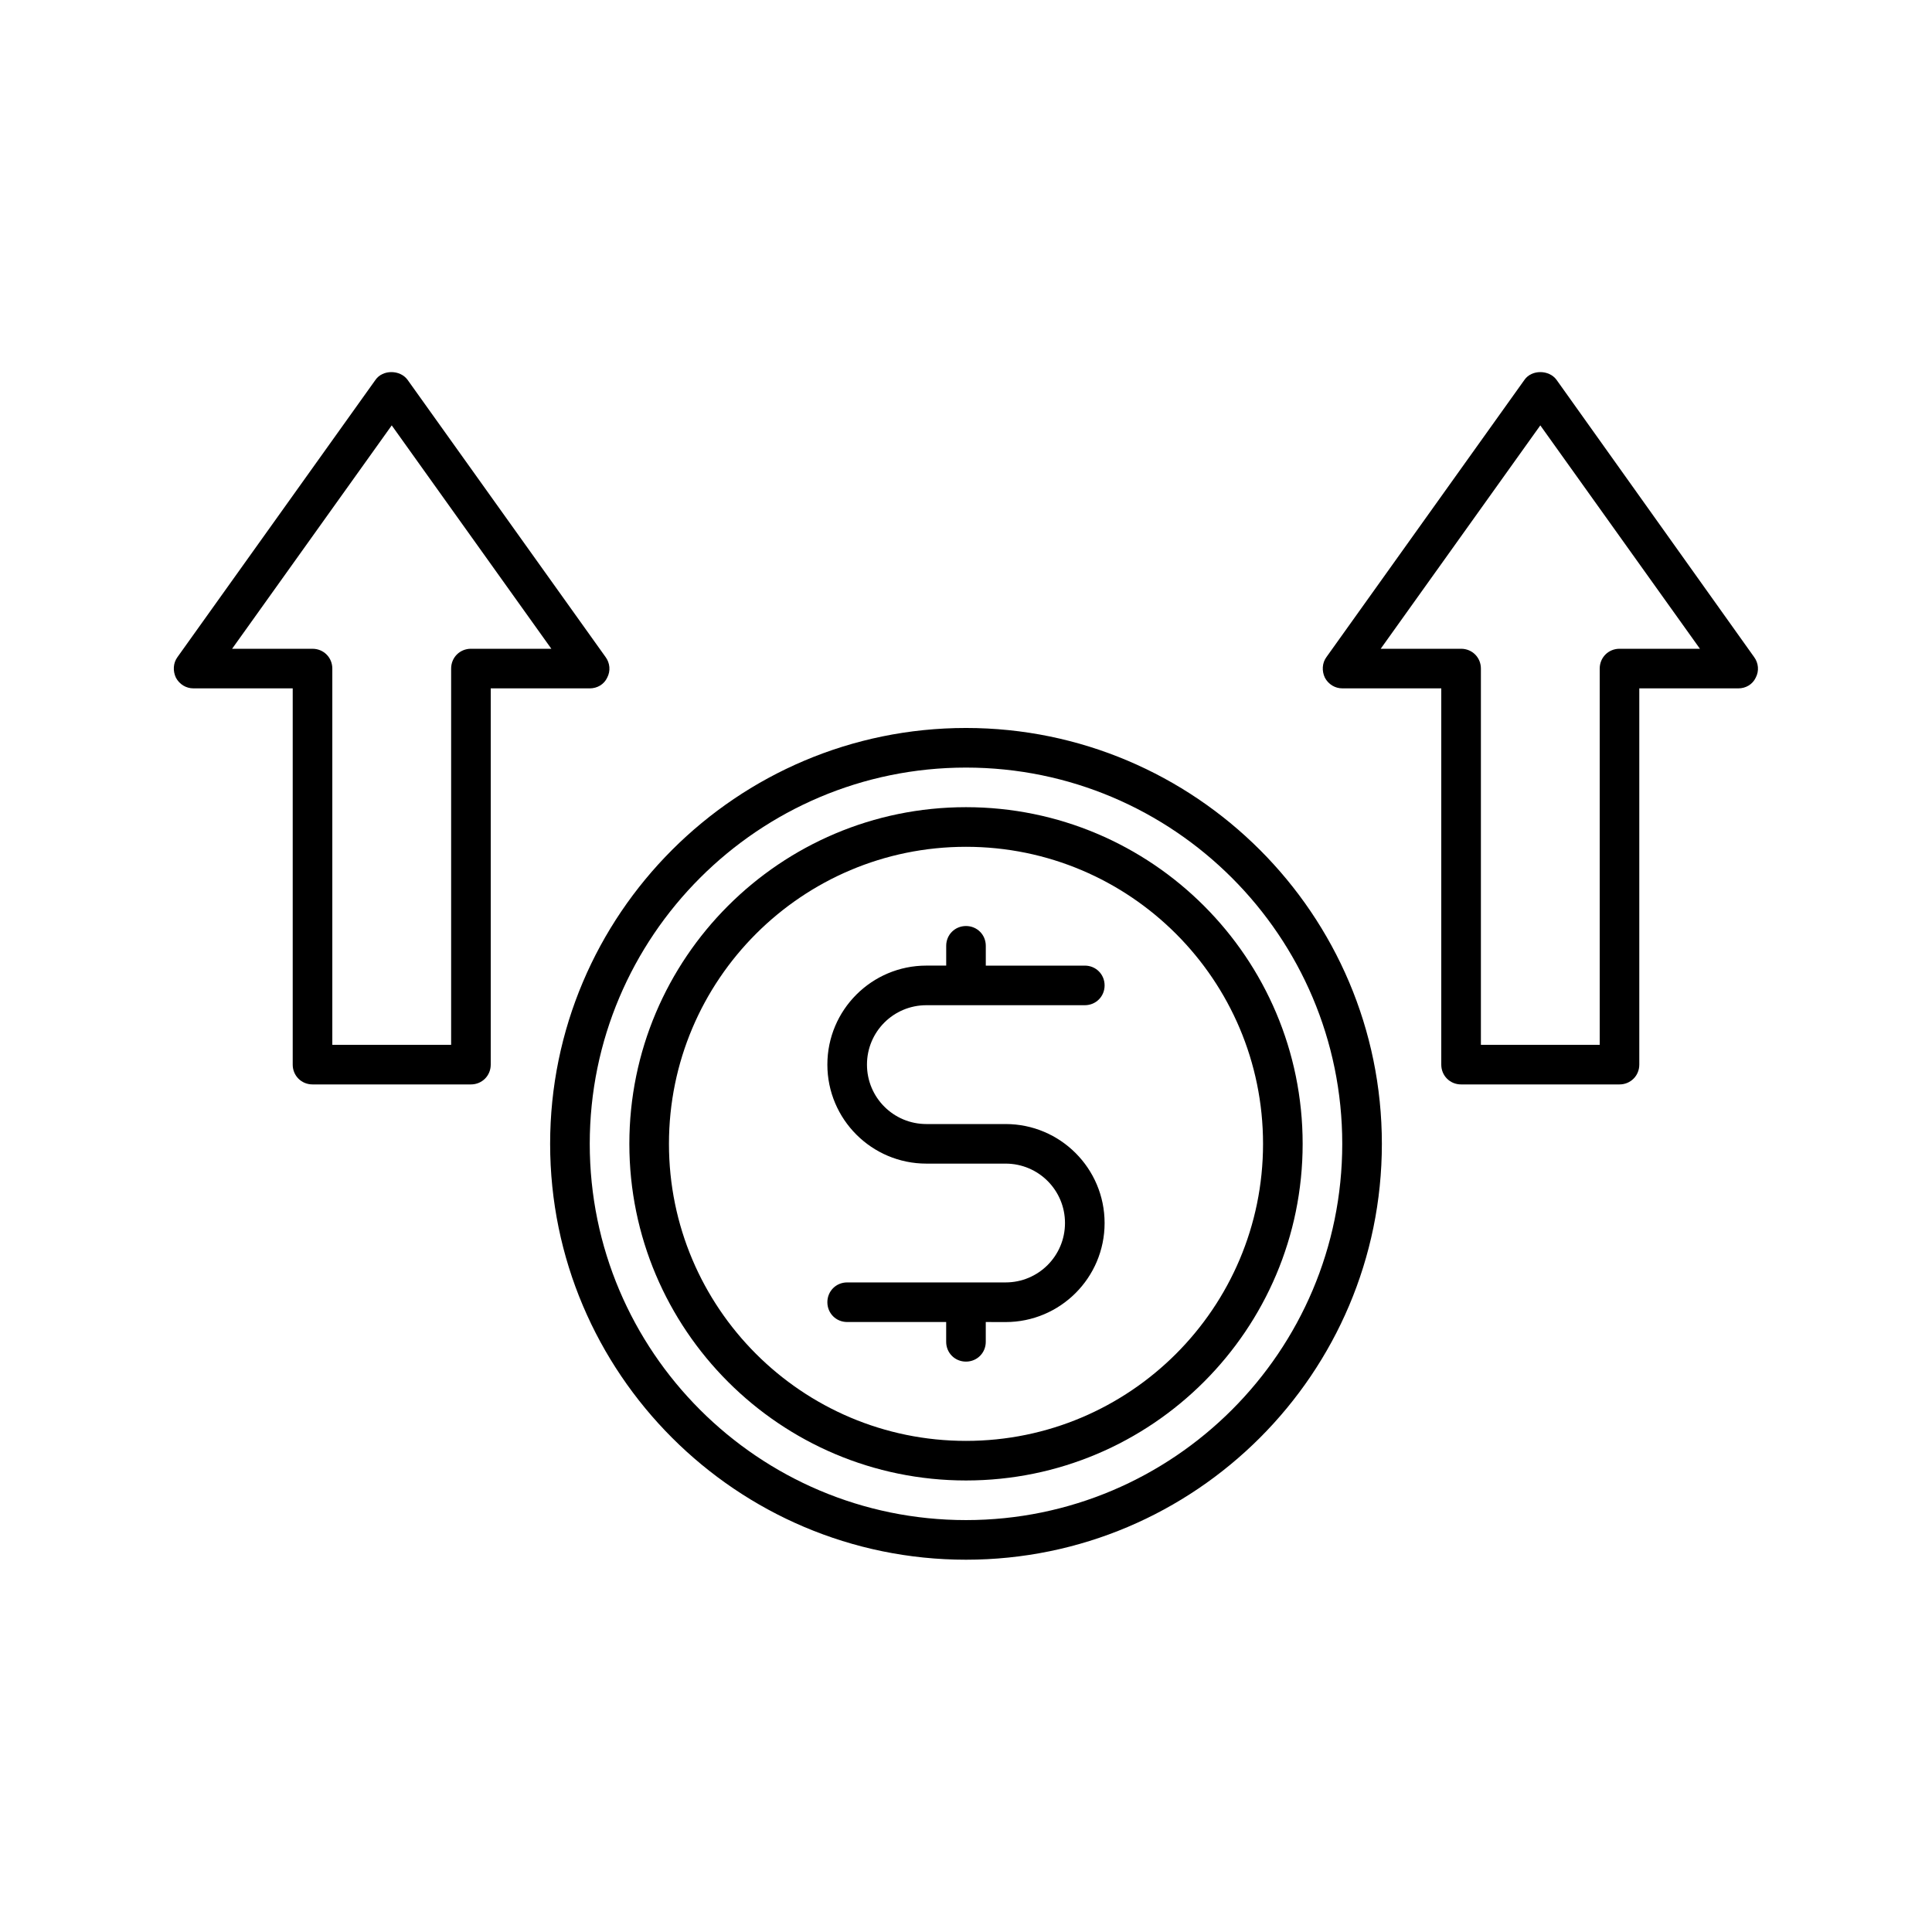
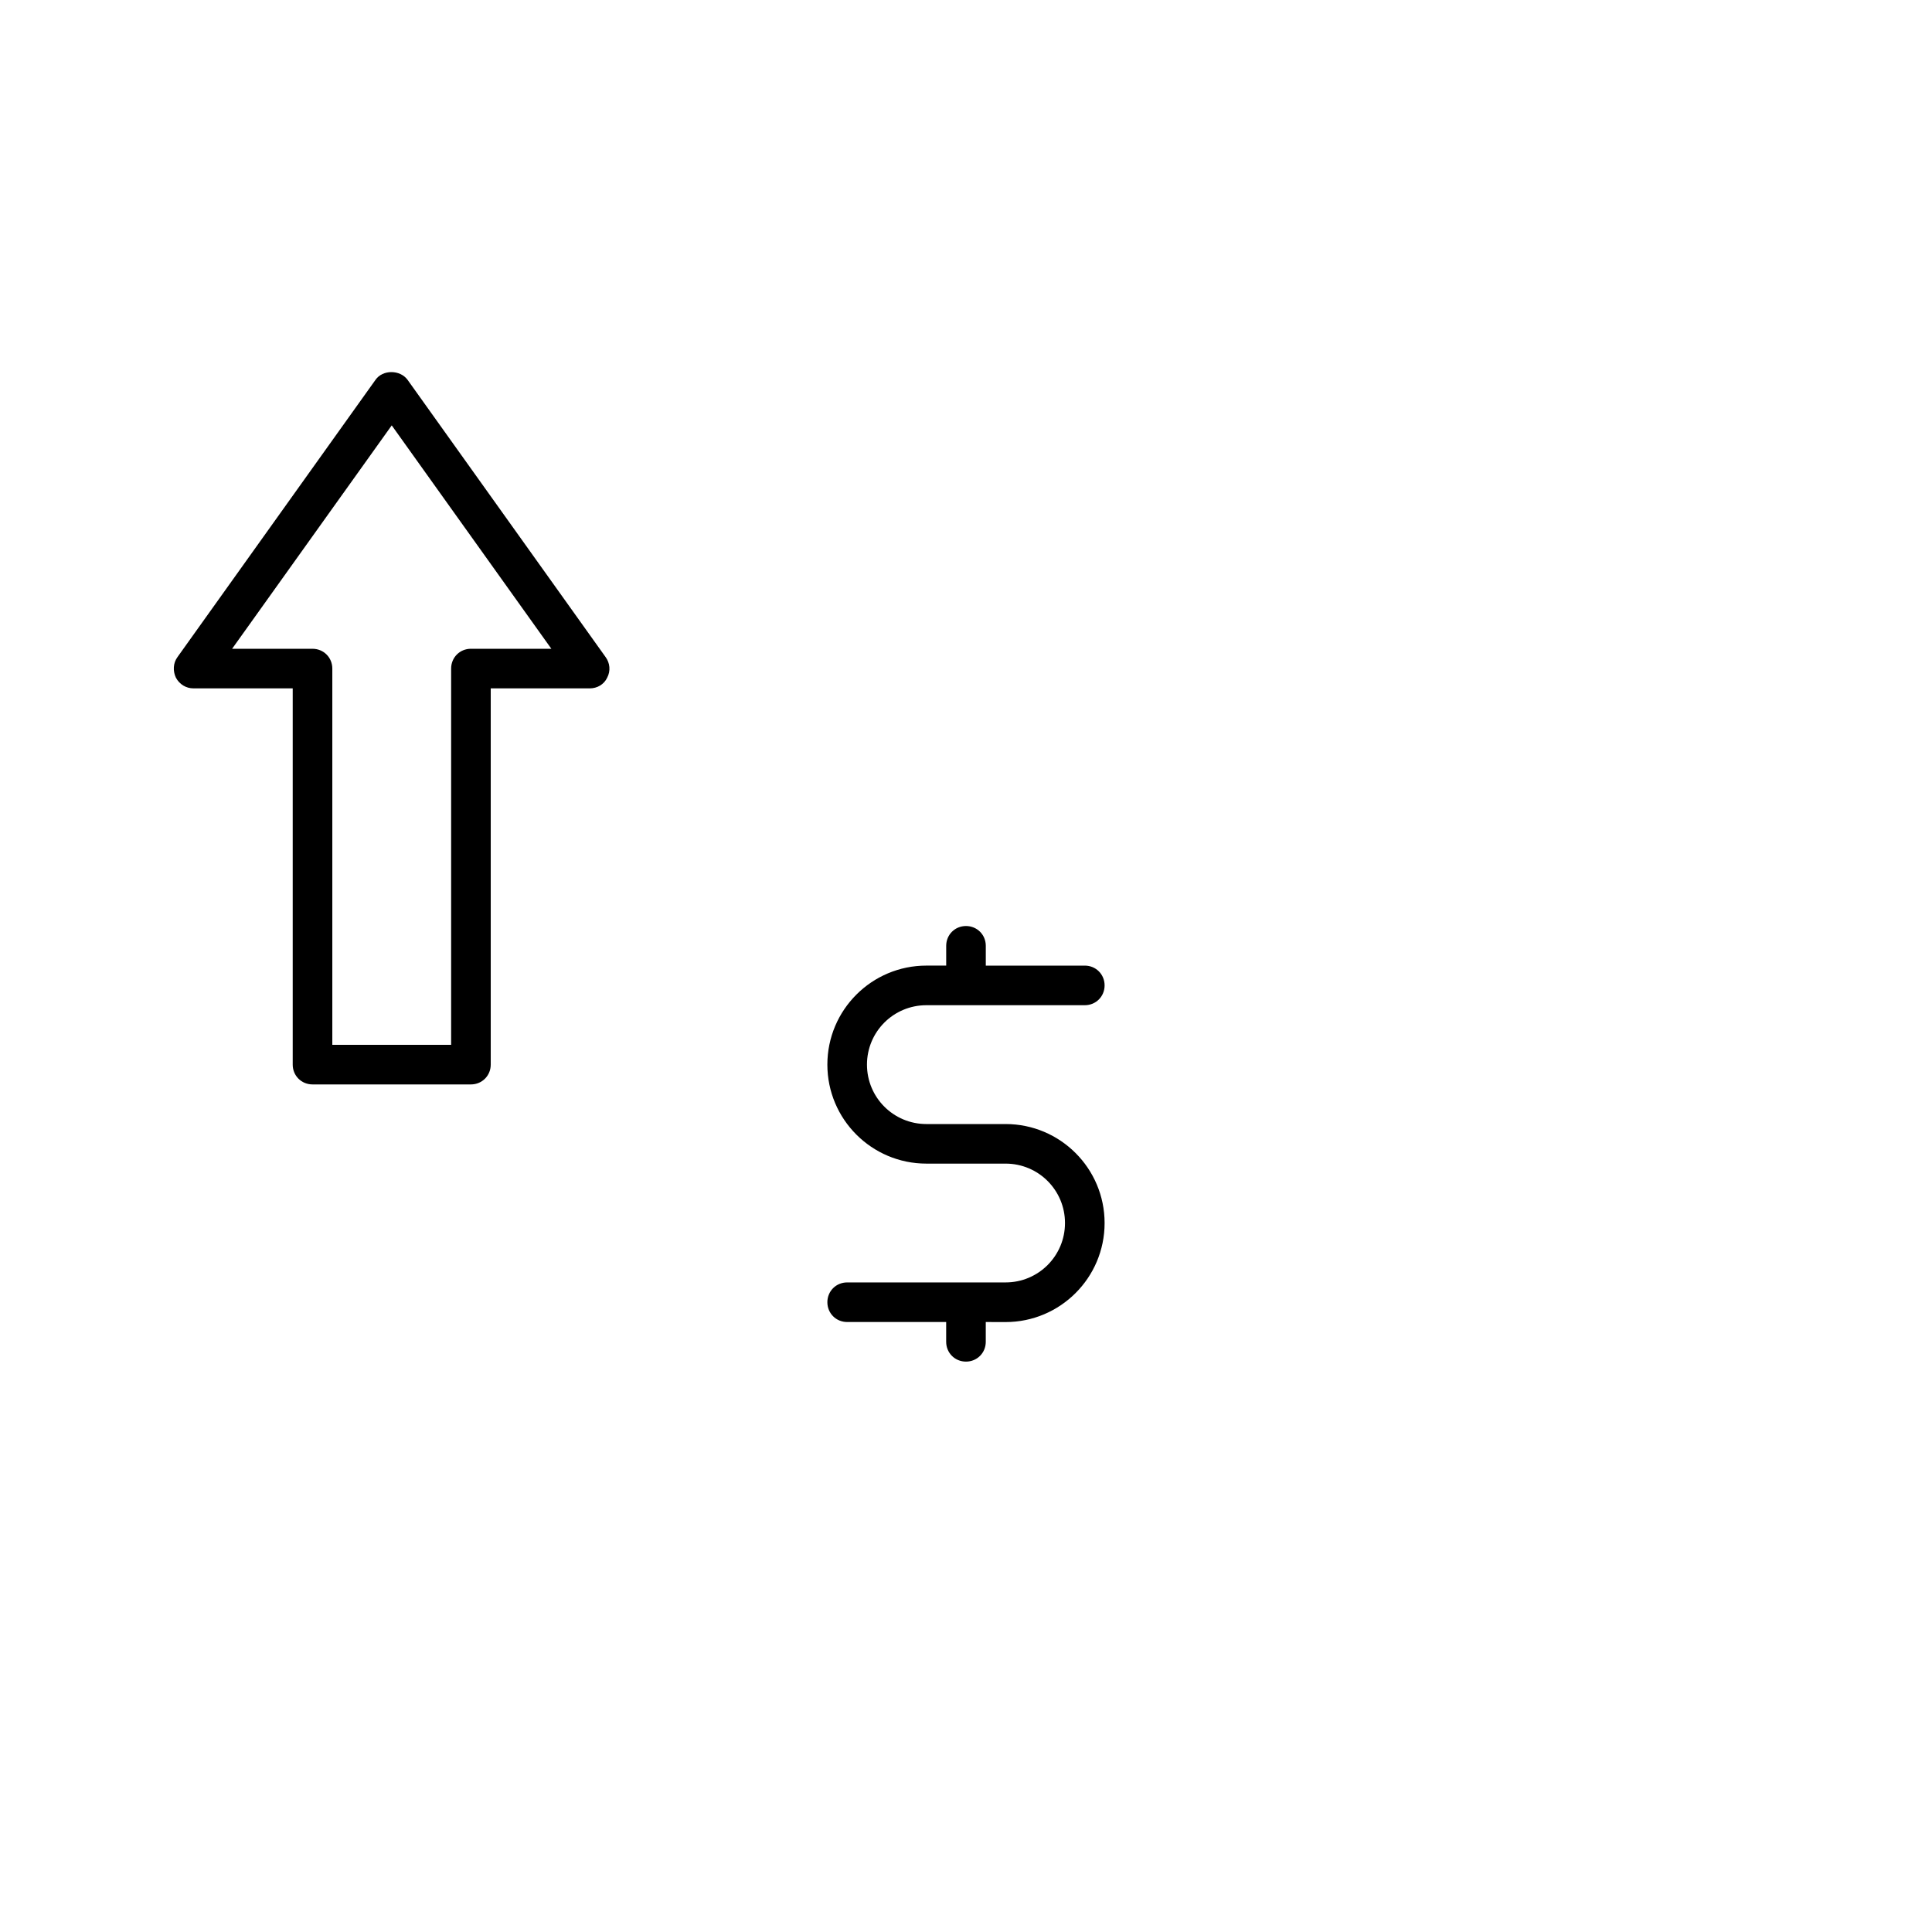
<svg xmlns="http://www.w3.org/2000/svg" fill="#000000" width="800px" height="800px" version="1.1" viewBox="144 144 512 512">
  <g>
    <path d="m304.91 323.59c0.945-1.785 0.734-3.883-0.418-5.457l-52.48-73.473c-1.996-2.731-6.613-2.731-8.5 0l-52.48 73.473c-1.156 1.574-1.258 3.672-0.418 5.457 0.945 1.785 2.731 2.832 4.617 2.832l26.34 0.004v99.711c0 2.938 2.309 5.246 5.246 5.246h41.984c2.938 0 5.246-2.309 5.246-5.246v-99.711h26.238c2 0 3.785-1.051 4.625-2.836zm-36.109-7.66c-2.938 0-5.246 2.309-5.246 5.246v99.711l-31.488 0.004v-99.711c0-2.938-2.309-5.246-5.246-5.246l-21.309-0.004 42.301-59.199 42.301 59.199z" />
-     <path d="m556.5 244.66c-1.996-2.731-6.613-2.731-8.5 0l-52.48 73.473c-1.156 1.574-1.258 3.672-0.418 5.457 0.945 1.785 2.731 2.832 4.617 2.832l26.234 0.004v99.711c0 2.938 2.309 5.246 5.246 5.246h41.984c2.938 0 5.246-2.309 5.246-5.246v-99.711h26.238c1.996 0 3.777-1.051 4.617-2.832 0.945-1.785 0.734-3.883-0.418-5.457zm16.688 71.27c-2.938 0-5.246 2.309-5.246 5.246v99.711h-31.488v-99.711c0-2.938-2.309-5.246-5.246-5.246h-21.309l42.301-59.199 42.301 59.199z" />
    <path d="m389.5 410.39h41.984c2.938 0 5.246-2.309 5.246-5.246s-2.309-5.246-5.246-5.246h-26.238v-5.246c0-2.938-2.309-5.246-5.246-5.246s-5.246 2.309-5.246 5.246v5.246l-5.254-0.004c-14.484 0-26.238 11.754-26.238 26.238 0 14.484 11.754 26.238 26.238 26.238h20.992c8.711 0 15.742 7.031 15.742 15.742 0 8.711-7.031 15.742-15.742 15.742h-41.984c-2.938 0-5.246 2.309-5.246 5.246s2.309 5.246 5.246 5.246h26.238v5.246c0 2.938 2.309 5.246 5.246 5.246s5.246-2.309 5.246-5.246v-5.246l5.254 0.012c14.484 0 26.238-11.754 26.238-26.238s-11.754-26.238-26.238-26.238h-20.992c-8.711 0-15.742-7.031-15.742-15.742-0.004-8.719 7.027-15.75 15.742-15.75z" />
-     <path d="m400 336.92c-60.773 0-110.21 49.438-110.21 110.21 0 60.773 49.438 110.21 110.21 110.21 60.773 0 110.21-49.438 110.21-110.21s-49.438-110.21-110.21-110.21zm0 209.92c-55 0-99.711-44.715-99.711-99.711 0-55 44.715-99.711 99.711-99.711 55 0 99.711 44.715 99.711 99.711s-44.715 99.711-99.711 99.711z" />
-     <path d="m400 357.91c-49.227 0-89.215 39.988-89.215 89.215s39.988 89.215 89.215 89.215 89.215-39.988 89.215-89.215-39.988-89.215-89.215-89.215zm0 167.94c-43.453 0-78.719-35.266-78.719-78.719s35.266-78.719 78.719-78.719 78.719 35.266 78.719 78.719c0 43.449-35.266 78.719-78.719 78.719z" />
  </g>
</svg>